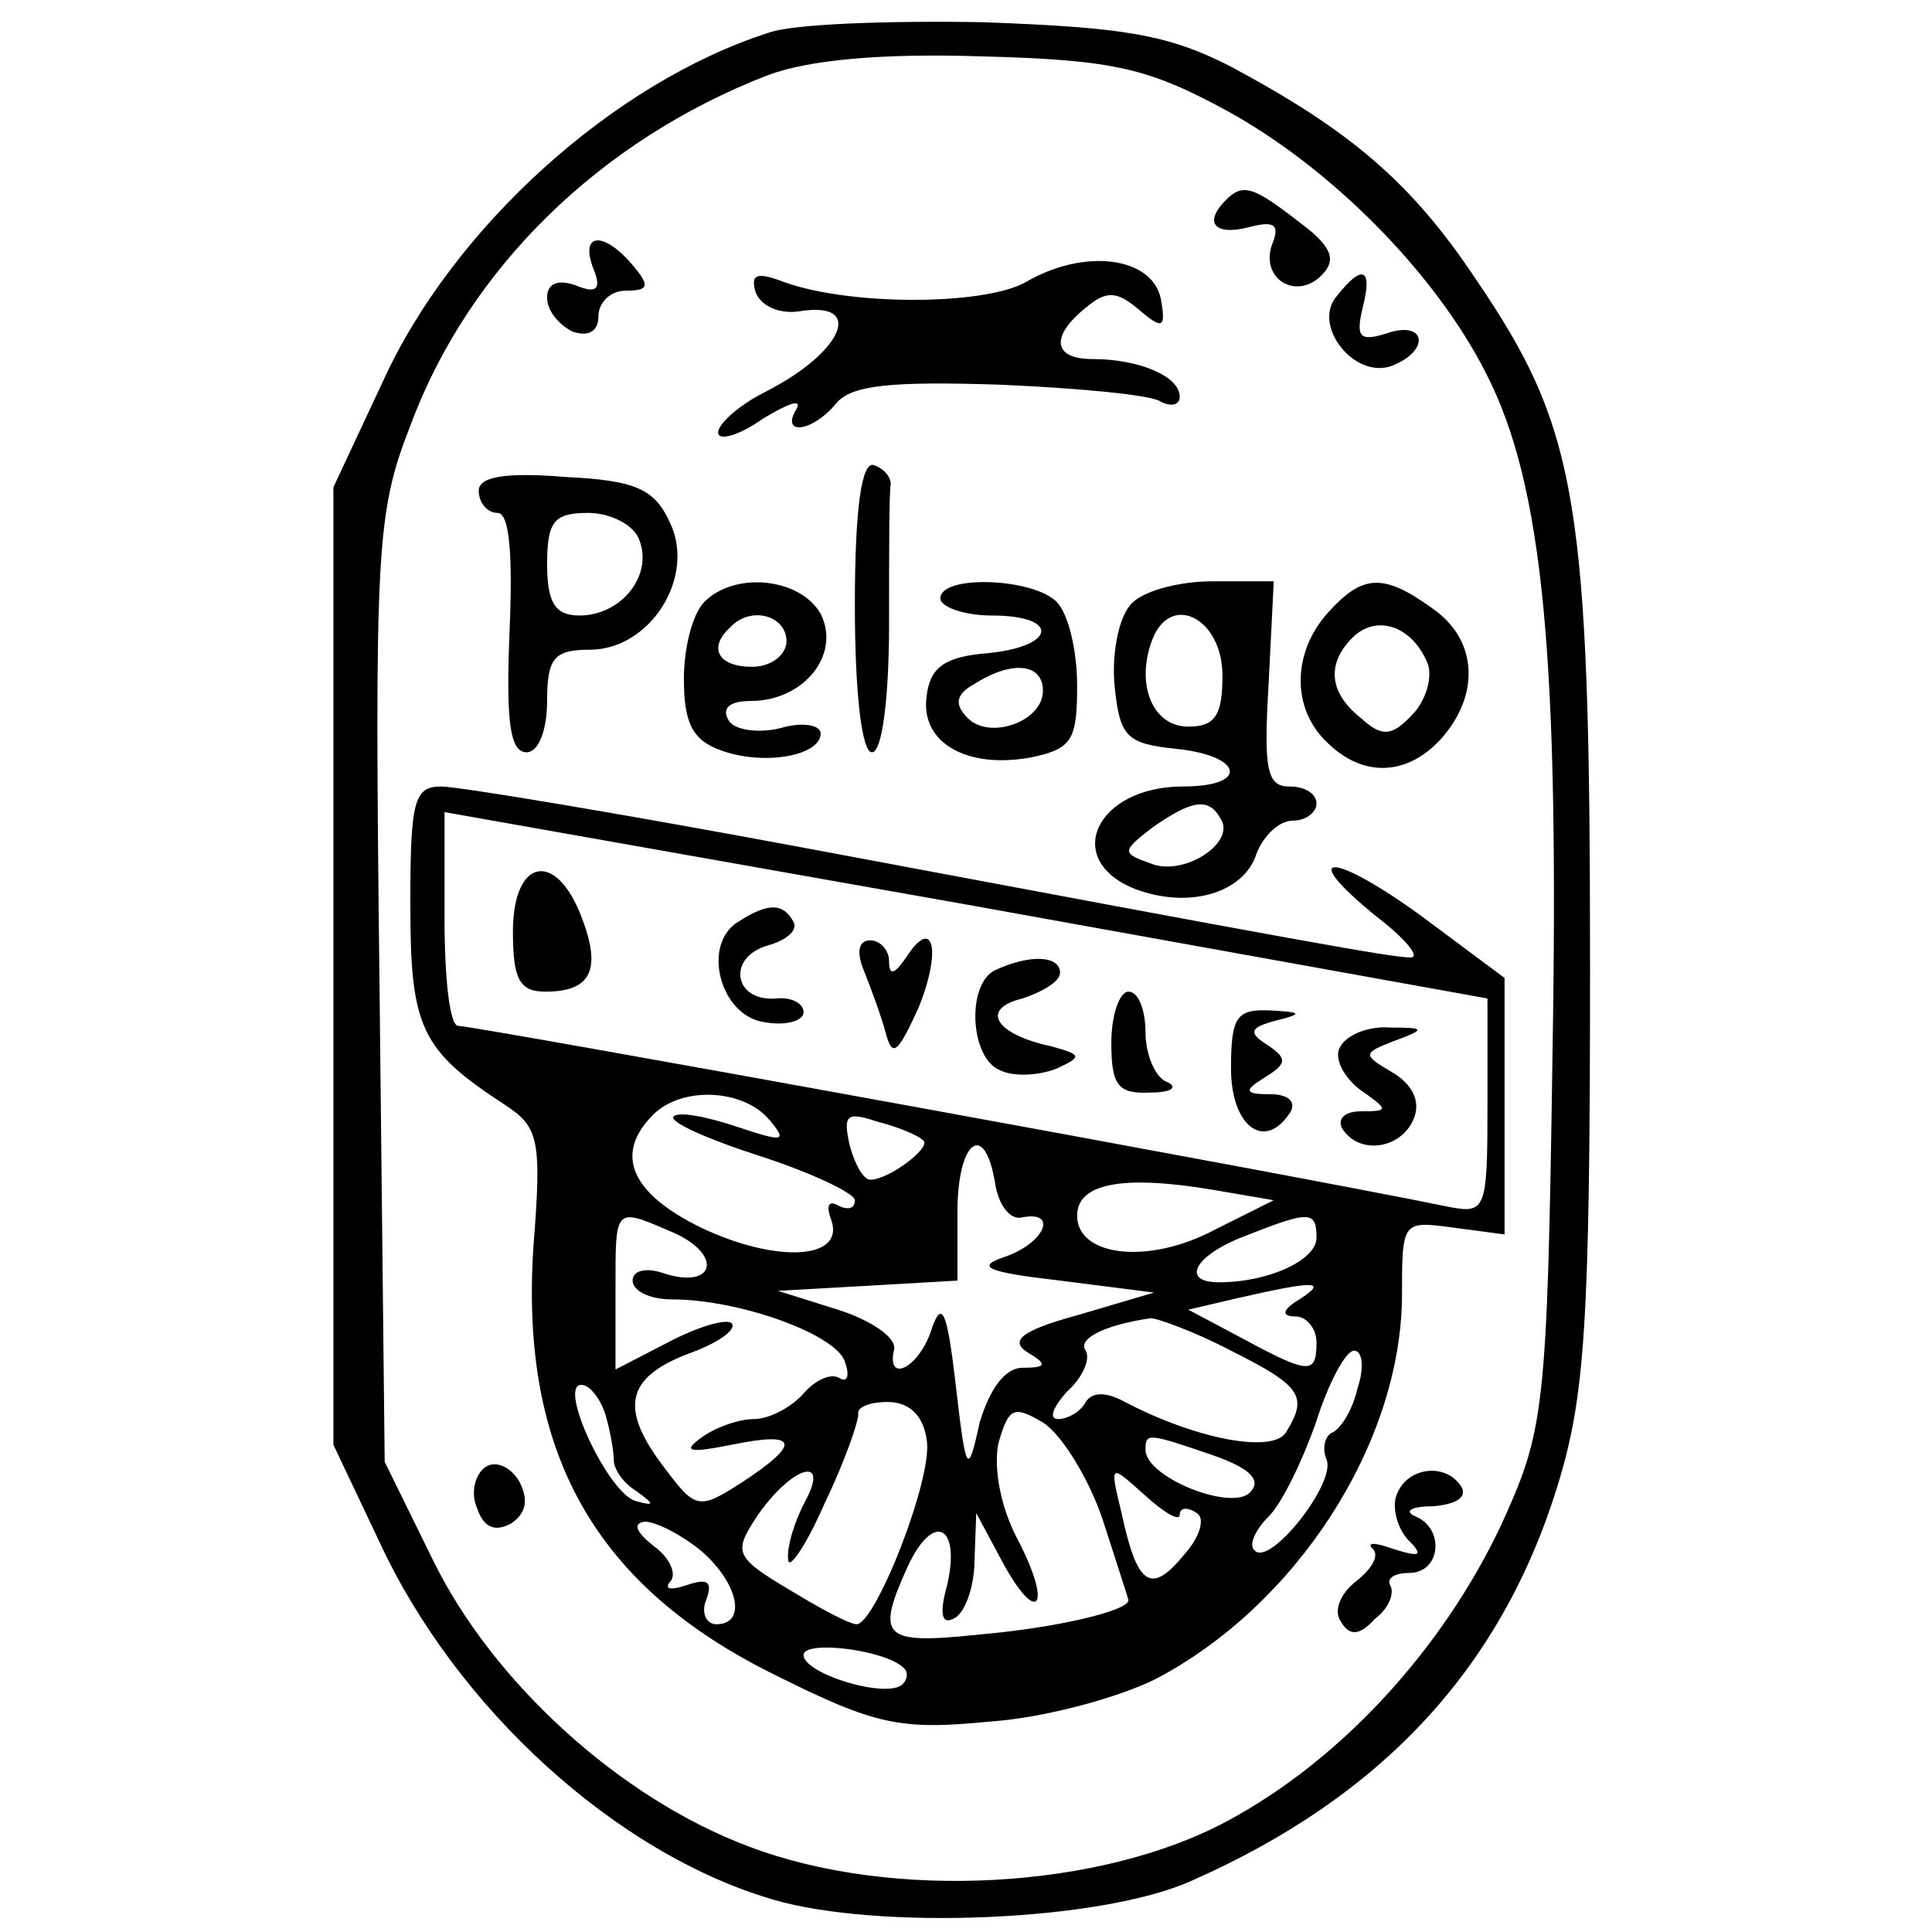
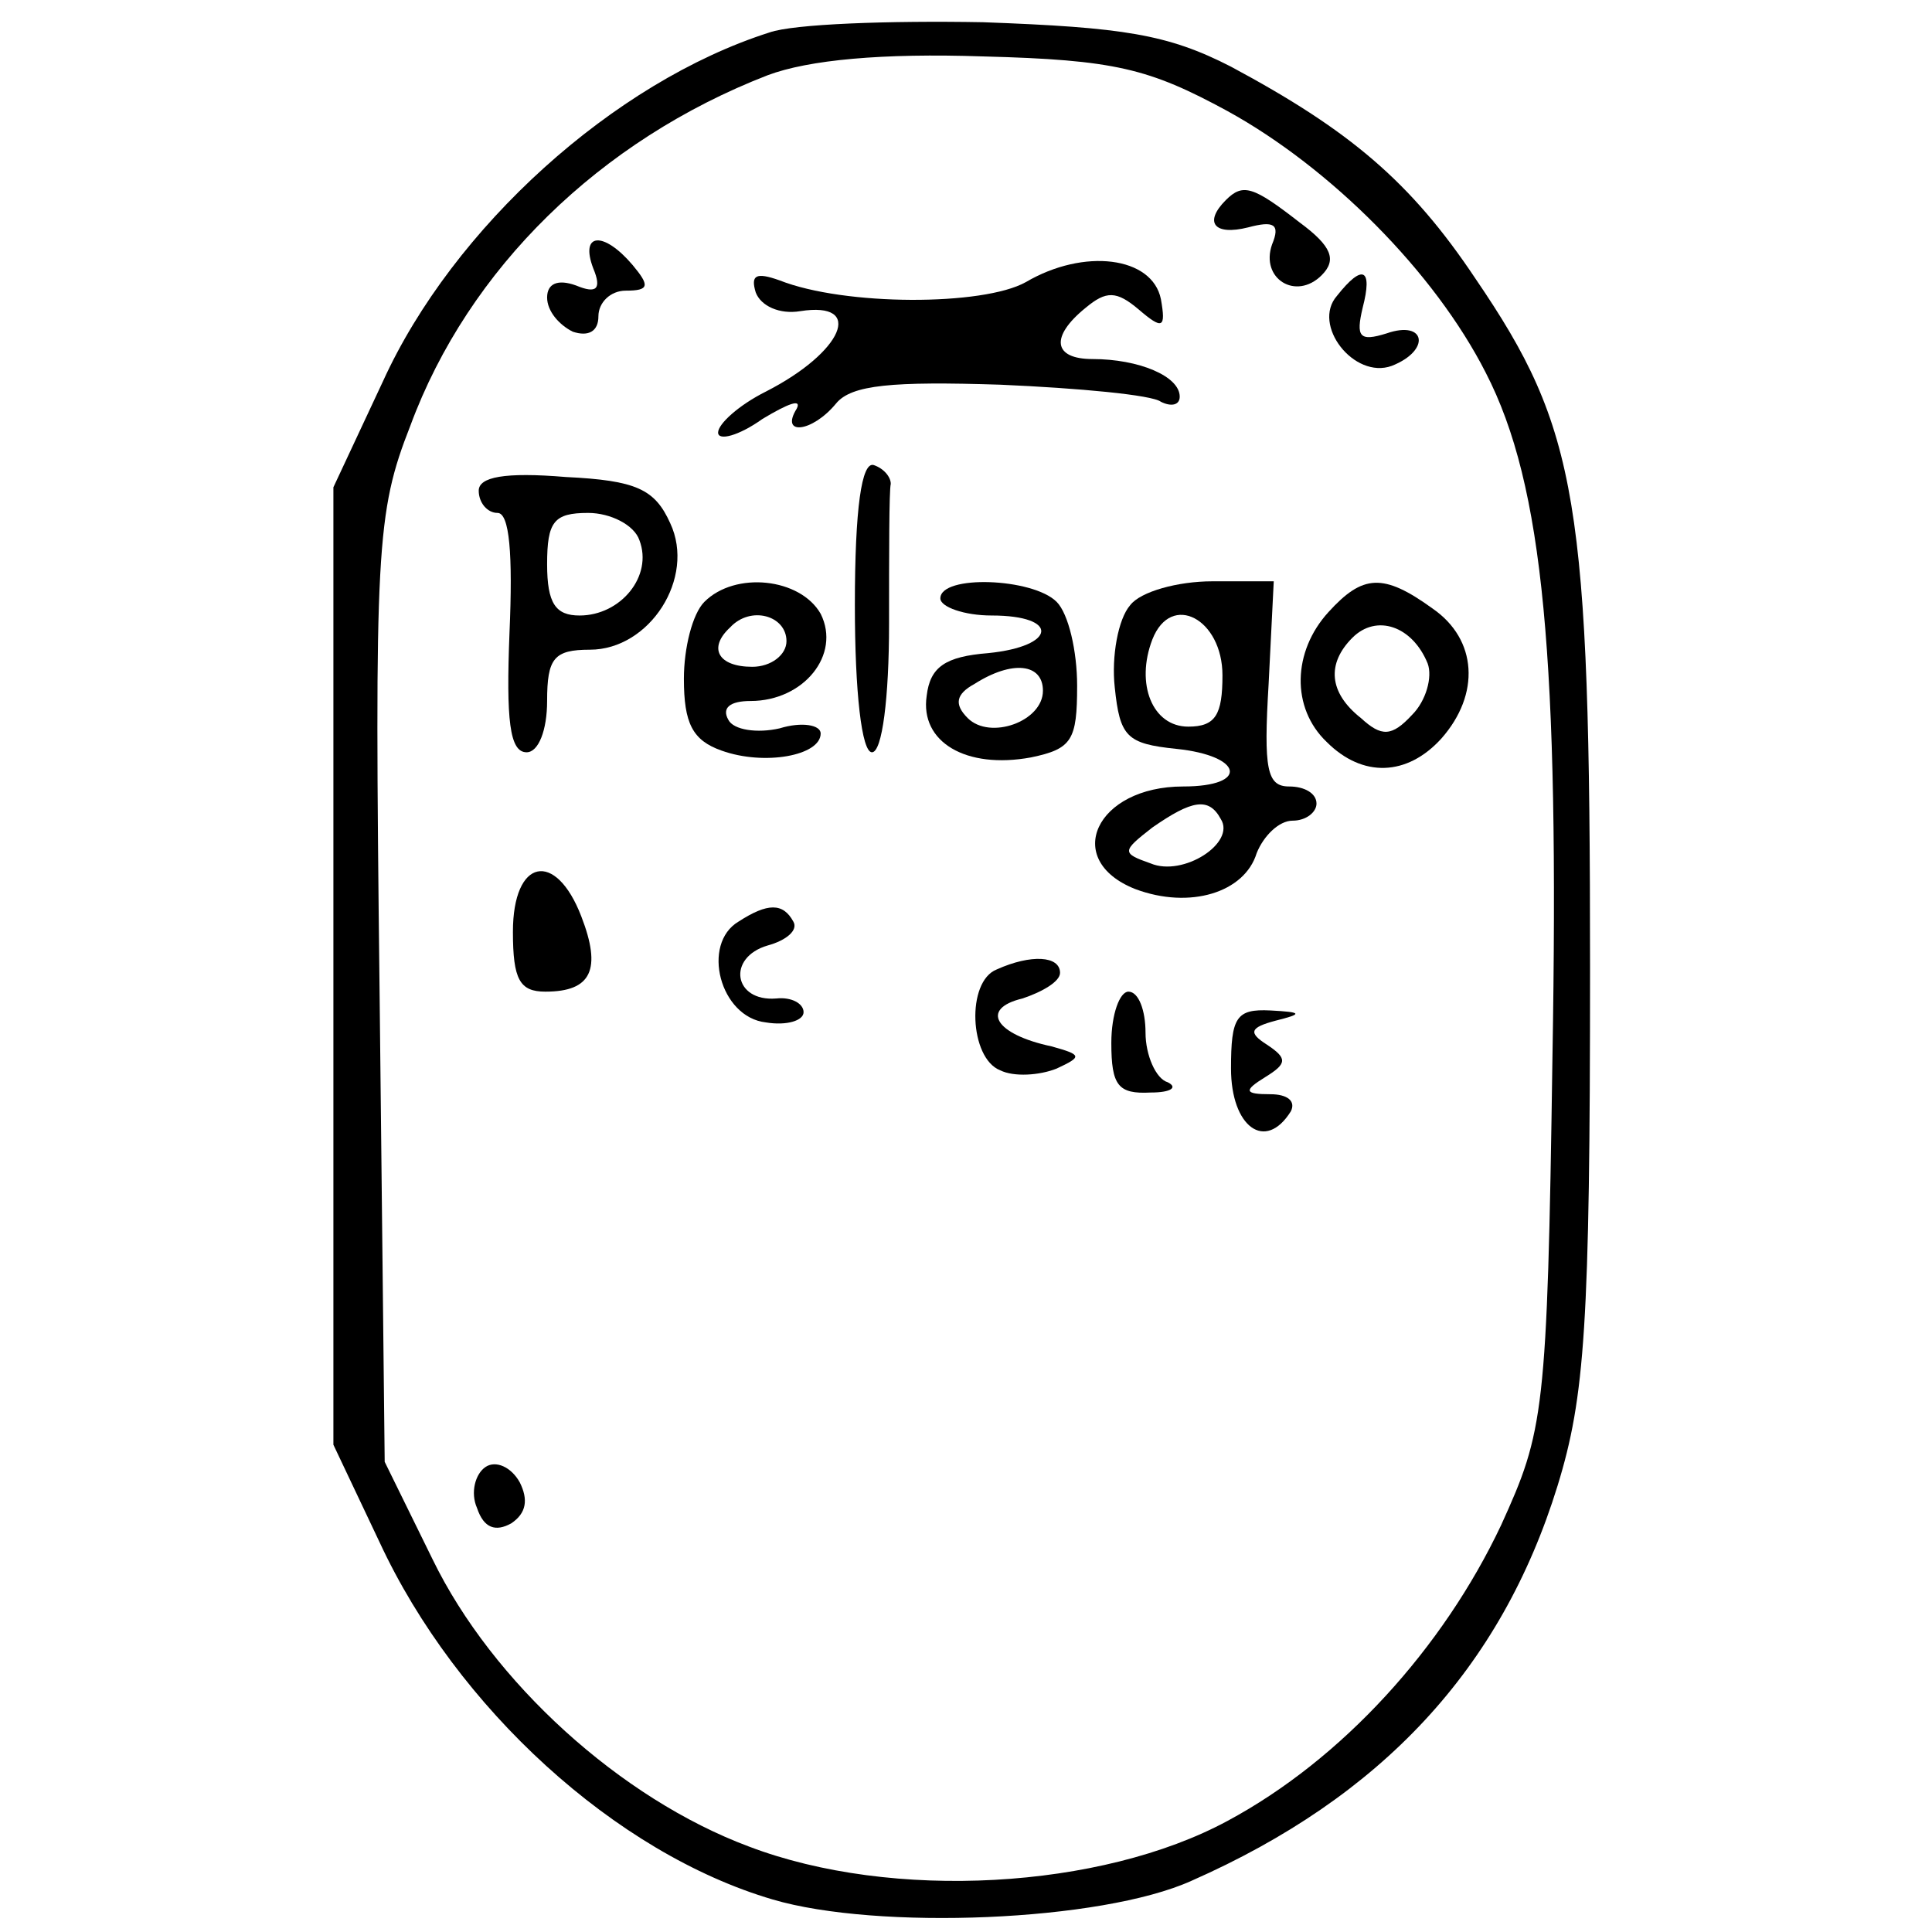
<svg xmlns="http://www.w3.org/2000/svg" version="1.0" width="113pt" height="113pt" viewBox="0 0 113 113" preserveAspectRatio="xMidYMid meet">
  <g transform="translate(0,113) scale(0.1,-0.1)" fill="#000000" stroke="none">
    <path d="M450 1111 c-91 -29 -185 -114 -226 -204 l-29 -62 0 -280 0 -280 27 -57 c45 -97 138 -182 230 -209 61 -18 192 -13 245 11 111 49 181 124 214 231 16 52 19 94 19 303 0 273 -7 315 -67 403 -38 57 -74 87 -143 124 -37 19 -63 23 -145 26 -55 1 -111 -1 -125 -6z m268 -46 c60 -33 121 -94 151 -153 34 -66 43 -168 39 -401 -3 -208 -5 -218 -30 -273 -34 -72 -93 -137 -160 -173 -74 -40 -196 -47 -280 -15 -75 28 -150 96 -185 168 l-28 57 -3 276 c-3 258 -2 279 18 330 34 92 111 167 209 205 24 9 67 13 126 11 77 -2 97 -7 143 -32z" />
    <path d="M717 1013 c-13 -13 -7 -21 13 -16 15 4 19 2 14 -10 -7 -20 14 -33 29 -18 9 9 6 17 -13 31 -27 21 -33 23 -43 13z" />
    <path d="M347 973 c5 -12 2 -15 -10 -10 -11 4 -17 1 -17 -7 0 -8 7 -16 15 -20 9 -3 15 0 15 9 0 8 7 15 16 15 14 0 14 3 4 15 -17 20 -31 19 -23 -2z" />
    <path d="M600 965 c-25 -14 -106 -14 -144 1 -14 5 -17 3 -14 -7 3 -8 14 -13 26 -11 38 6 25 -24 -20 -47 -16 -8 -28 -19 -28 -24 0 -5 12 -2 26 8 15 9 23 12 20 6 -10 -16 9 -14 23 3 9 11 33 13 96 11 46 -2 89 -6 94 -10 6 -3 11 -2 11 3 0 12 -24 22 -51 22 -23 0 -25 13 -4 30 12 10 18 10 31 -1 14 -12 16 -11 13 6 -5 25 -45 30 -79 10z" />
    <path d="M782 957 c-15 -17 10 -49 32 -41 23 9 20 27 -3 19 -16 -5 -18 -2 -14 15 6 23 0 26 -15 7z" />
    <path d="M280 843 c0 -7 5 -13 11 -13 7 0 9 -24 7 -70 -2 -51 0 -70 10 -70 7 0 12 13 12 30 0 25 4 30 25 30 35 0 62 42 47 74 -9 20 -20 25 -61 27 -36 3 -51 0 -51 -8z m94 -29 c8 -21 -11 -44 -35 -44 -14 0 -19 7 -19 30 0 25 4 30 24 30 13 0 27 -7 30 -16z" />
    <path d="M500 776 c0 -51 4 -86 10 -86 6 0 10 32 10 75 0 41 0 78 1 82 0 4 -4 9 -10 11 -7 2 -11 -25 -11 -82z" />
    <path d="M412 778 c-7 -7 -12 -27 -12 -45 0 -26 5 -36 22 -42 25 -9 58 -3 58 10 0 5 -11 7 -24 3 -13 -3 -27 -1 -30 5 -4 7 1 11 13 11 31 0 53 27 41 51 -12 21 -50 25 -68 7z m48 -23 c0 -8 -9 -15 -20 -15 -20 0 -26 11 -13 23 12 13 33 7 33 -8z" />
    <path d="M550 780 c0 -5 14 -10 30 -10 40 0 38 -18 -2 -22 -25 -2 -34 -8 -36 -25 -4 -27 23 -43 61 -36 24 5 27 10 27 42 0 20 -5 42 -12 49 -14 14 -68 16 -68 2z m60 -54 c0 -18 -31 -29 -44 -16 -8 8 -7 14 4 20 22 14 40 12 40 -4z" />
    <path d="M661 776 c-7 -8 -11 -30 -9 -48 3 -29 7 -33 36 -36 39 -4 43 -22 4 -22 -51 0 -71 -43 -28 -60 32 -12 64 -2 71 21 4 10 13 19 21 19 8 0 14 5 14 10 0 6 -7 10 -16 10 -13 0 -15 10 -12 60 l3 60 -36 0 c-20 0 -42 -6 -48 -14z m54 -41 c0 -23 -4 -30 -20 -30 -21 0 -31 25 -21 51 11 28 41 12 41 -21z m-1 -84 c9 -14 -22 -34 -41 -26 -17 6 -17 7 1 21 23 16 33 18 40 5z" />
    <path d="M777 772 c-21 -23 -22 -56 -1 -76 21 -21 47 -20 67 2 23 26 21 58 -5 76 -29 21 -41 20 -61 -2z m58 -30 c3 -8 -1 -22 -9 -30 -12 -13 -18 -13 -30 -2 -19 15 -20 32 -5 47 14 14 35 7 44 -15z" />
-     <path d="M240 601 c0 -72 6 -85 55 -117 20 -13 22 -20 17 -83 -8 -121 36 -199 142 -251 58 -29 73 -32 124 -27 32 2 76 14 98 25 82 43 143 137 144 223 0 45 0 45 30 41 l30 -4 0 75 0 75 -47 35 c-53 39 -76 40 -28 1 17 -13 26 -24 20 -24 -11 0 -61 9 -354 64 -107 20 -203 36 -213 36 -16 0 -18 -9 -18 -69z m630 -118 c0 -60 -1 -63 -22 -59 -92 19 -571 106 -580 106 -5 0 -8 28 -8 63 l0 62 305 -54 305 -55 0 -63z m-420 -8 c11 -13 8 -13 -19 -4 -18 6 -34 9 -37 6 -3 -3 19 -13 50 -23 31 -10 56 -22 56 -26 0 -5 -4 -6 -10 -3 -5 3 -7 0 -4 -8 9 -24 -32 -26 -76 -5 -41 20 -51 43 -28 66 17 17 53 15 68 -3z m90 -12 c5 -4 -20 -23 -31 -23 -4 0 -9 9 -12 20 -4 18 -2 20 16 14 12 -3 24 -8 27 -11z m42 -25 c2 -13 9 -22 16 -20 21 4 13 -15 -10 -23 -18 -6 -11 -9 32 -14 l55 -7 -44 -13 c-33 -9 -41 -15 -30 -22 12 -7 11 -9 -3 -9 -10 0 -19 -12 -25 -32 -7 -32 -8 -30 -14 22 -5 43 -8 50 -14 33 -7 -23 -27 -33 -22 -12 1 7 -14 17 -33 23 l-35 11 53 3 52 3 0 40 c0 42 16 54 22 17z m128 -4 l35 -6 -34 -17 c-39 -21 -81 -16 -81 8 0 19 27 24 80 15z m-316 -25 c29 -13 24 -33 -5 -24 -11 4 -19 2 -19 -4 0 -6 10 -11 23 -11 39 0 95 -20 101 -36 3 -8 2 -13 -3 -10 -5 3 -14 -1 -21 -9 -7 -8 -20 -15 -29 -15 -9 0 -23 -5 -31 -11 -11 -8 -7 -9 18 -4 39 8 41 1 6 -22 -25 -16 -27 -16 -45 8 -27 35 -23 53 13 67 17 6 29 14 26 18 -3 3 -20 -2 -37 -11 l-31 -16 0 46 c0 50 -1 49 34 34z m376 -3 c0 -13 -28 -26 -57 -26 -23 0 -14 16 15 27 38 15 42 15 42 -1z m-10 -36 c-10 -6 -11 -10 -2 -10 6 0 12 -7 12 -15 0 -19 -4 -19 -43 2 l-32 17 30 7 c44 10 52 10 35 -1z m-40 -30 c42 -21 45 -27 32 -48 -8 -12 -52 -4 -94 18 -11 6 -19 6 -23 0 -3 -6 -11 -10 -16 -10 -6 0 -3 7 5 16 9 8 14 19 11 24 -5 7 11 15 38 19 4 0 26 -8 47 -19z m74 -22 c-3 -13 -10 -24 -15 -26 -4 -2 -6 -9 -3 -16 5 -14 -33 -62 -42 -53 -4 3 0 12 8 20 8 8 20 33 28 56 7 22 17 41 22 41 5 0 6 -10 2 -22z m-440 -15 c3 -10 5 -22 5 -27 0 -5 5 -13 13 -18 11 -8 11 -9 0 -6 -16 4 -46 68 -32 68 5 0 11 -8 14 -17z m188 -15 c4 -22 -30 -108 -41 -108 -4 0 -21 9 -39 20 -32 19 -33 22 -20 42 20 30 44 38 29 10 -6 -11 -11 -27 -10 -34 0 -7 10 7 21 32 12 25 20 48 20 53 -1 4 7 7 17 7 13 0 21 -8 23 -22z m103 -47 c8 -25 15 -46 15 -47 0 -6 -41 -16 -87 -20 -57 -6 -61 -2 -42 40 15 32 31 24 23 -11 -5 -18 -3 -24 5 -19 6 4 11 19 11 34 l1 27 15 -28 c21 -39 30 -27 9 13 -10 19 -14 42 -11 56 6 21 9 22 26 12 11 -7 27 -33 35 -57z m64 38 c23 -8 29 -15 22 -22 -11 -11 -61 9 -61 25 0 10 1 10 39 -3z m-19 -35 c0 4 4 5 10 1 5 -3 2 -14 -8 -25 -19 -23 -27 -17 -36 25 -7 29 -7 29 13 11 12 -11 21 -16 21 -12z m-280 -21 c22 -19 27 -43 9 -43 -6 0 -9 7 -6 14 4 11 1 13 -11 9 -9 -3 -14 -3 -10 2 4 4 0 14 -10 21 -10 8 -12 13 -5 14 7 0 22 -8 33 -17z m119 -69 c2 -2 2 -6 -1 -9 -9 -9 -58 6 -58 17 0 9 49 3 59 -8z" />
-     <path d="M300 585 c0 -28 4 -35 19 -35 27 0 33 13 21 44 -15 39 -40 34 -40 -9z" />
+     <path d="M300 585 c0 -28 4 -35 19 -35 27 0 33 13 21 44 -15 39 -40 34 -40 -9" />
    <path d="M432 591 c-22 -13 -11 -56 16 -59 12 -2 22 1 22 6 0 5 -7 9 -16 8 -25 -2 -29 24 -5 31 11 3 18 9 15 14 -6 11 -15 11 -32 0z" />
-     <path d="M505 563 c4 -10 10 -26 13 -37 4 -15 7 -12 19 14 14 34 9 55 -7 30 -7 -10 -10 -11 -10 -2 0 6 -5 12 -11 12 -7 0 -8 -7 -4 -17z" />
    <path d="M583 563 c-18 -7 -16 -52 2 -59 8 -4 23 -3 33 1 15 7 15 8 -3 13 -33 7 -42 22 -17 28 12 4 22 10 22 15 0 10 -17 11 -37 2z" />
    <path d="M650 520 c0 -25 4 -30 23 -29 12 0 16 3 10 6 -7 2 -13 16 -13 29 0 13 -4 24 -10 24 -5 0 -10 -13 -10 -30z" />
    <path d="M720 505 c0 -34 20 -49 35 -25 3 6 -2 10 -12 10 -15 0 -16 2 -3 10 13 8 13 11 1 19 -11 7 -10 10 5 14 16 4 16 5 -3 6 -20 1 -23 -4 -23 -34z" />
-     <path d="M784 518 c-4 -6 1 -17 11 -25 17 -12 18 -13 1 -13 -9 0 -14 -4 -11 -10 10 -16 35 -12 42 6 4 10 -1 20 -13 27 -17 10 -17 11 1 18 19 7 19 8 -2 8 -12 1 -25 -4 -29 -11z" />
    <path d="M284 272 c-6 -4 -9 -15 -5 -24 4 -12 11 -14 20 -9 9 6 10 14 5 24 -5 9 -14 13 -20 9z" />
-     <path d="M817 256 c-3 -7 0 -19 6 -26 10 -10 8 -11 -8 -6 -11 4 -16 4 -12 0 4 -4 -1 -12 -10 -19 -9 -7 -13 -17 -9 -23 5 -9 11 -9 20 1 8 6 12 15 9 20 -2 4 3 7 11 7 19 0 21 26 4 33 -7 3 -3 6 10 6 13 1 20 5 17 11 -9 15 -32 12 -38 -4z" />
  </g>
</svg>